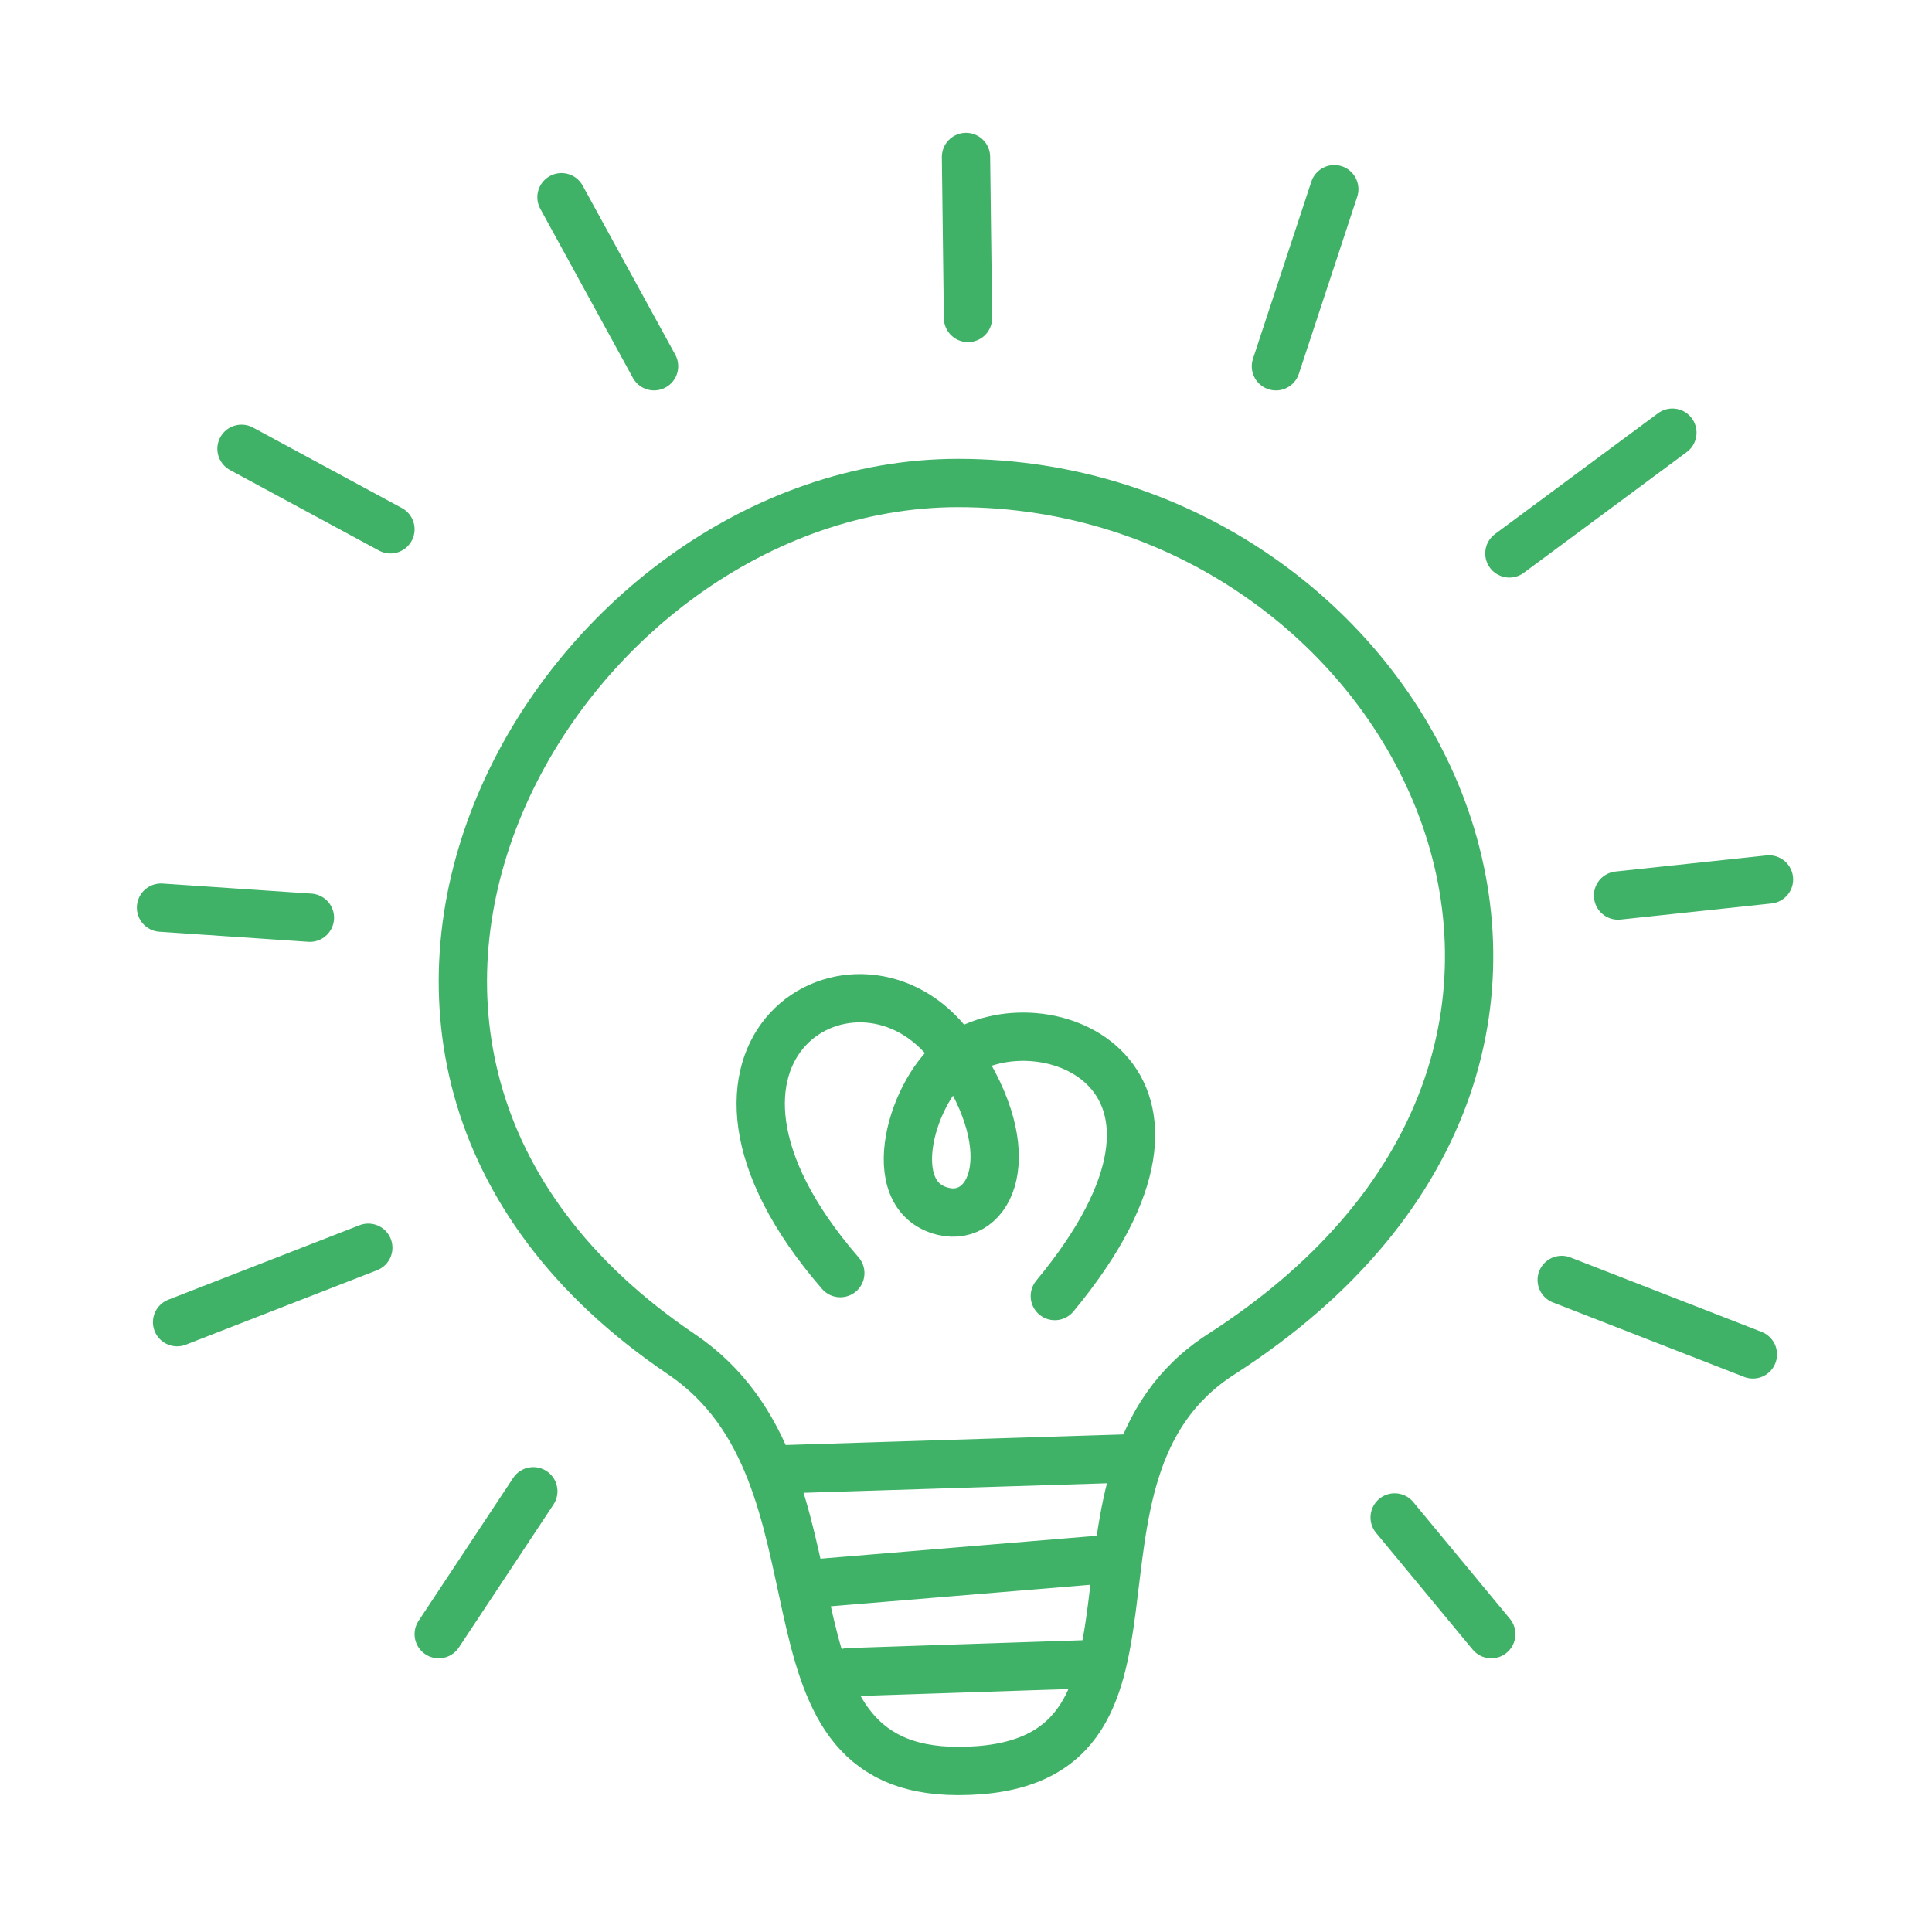
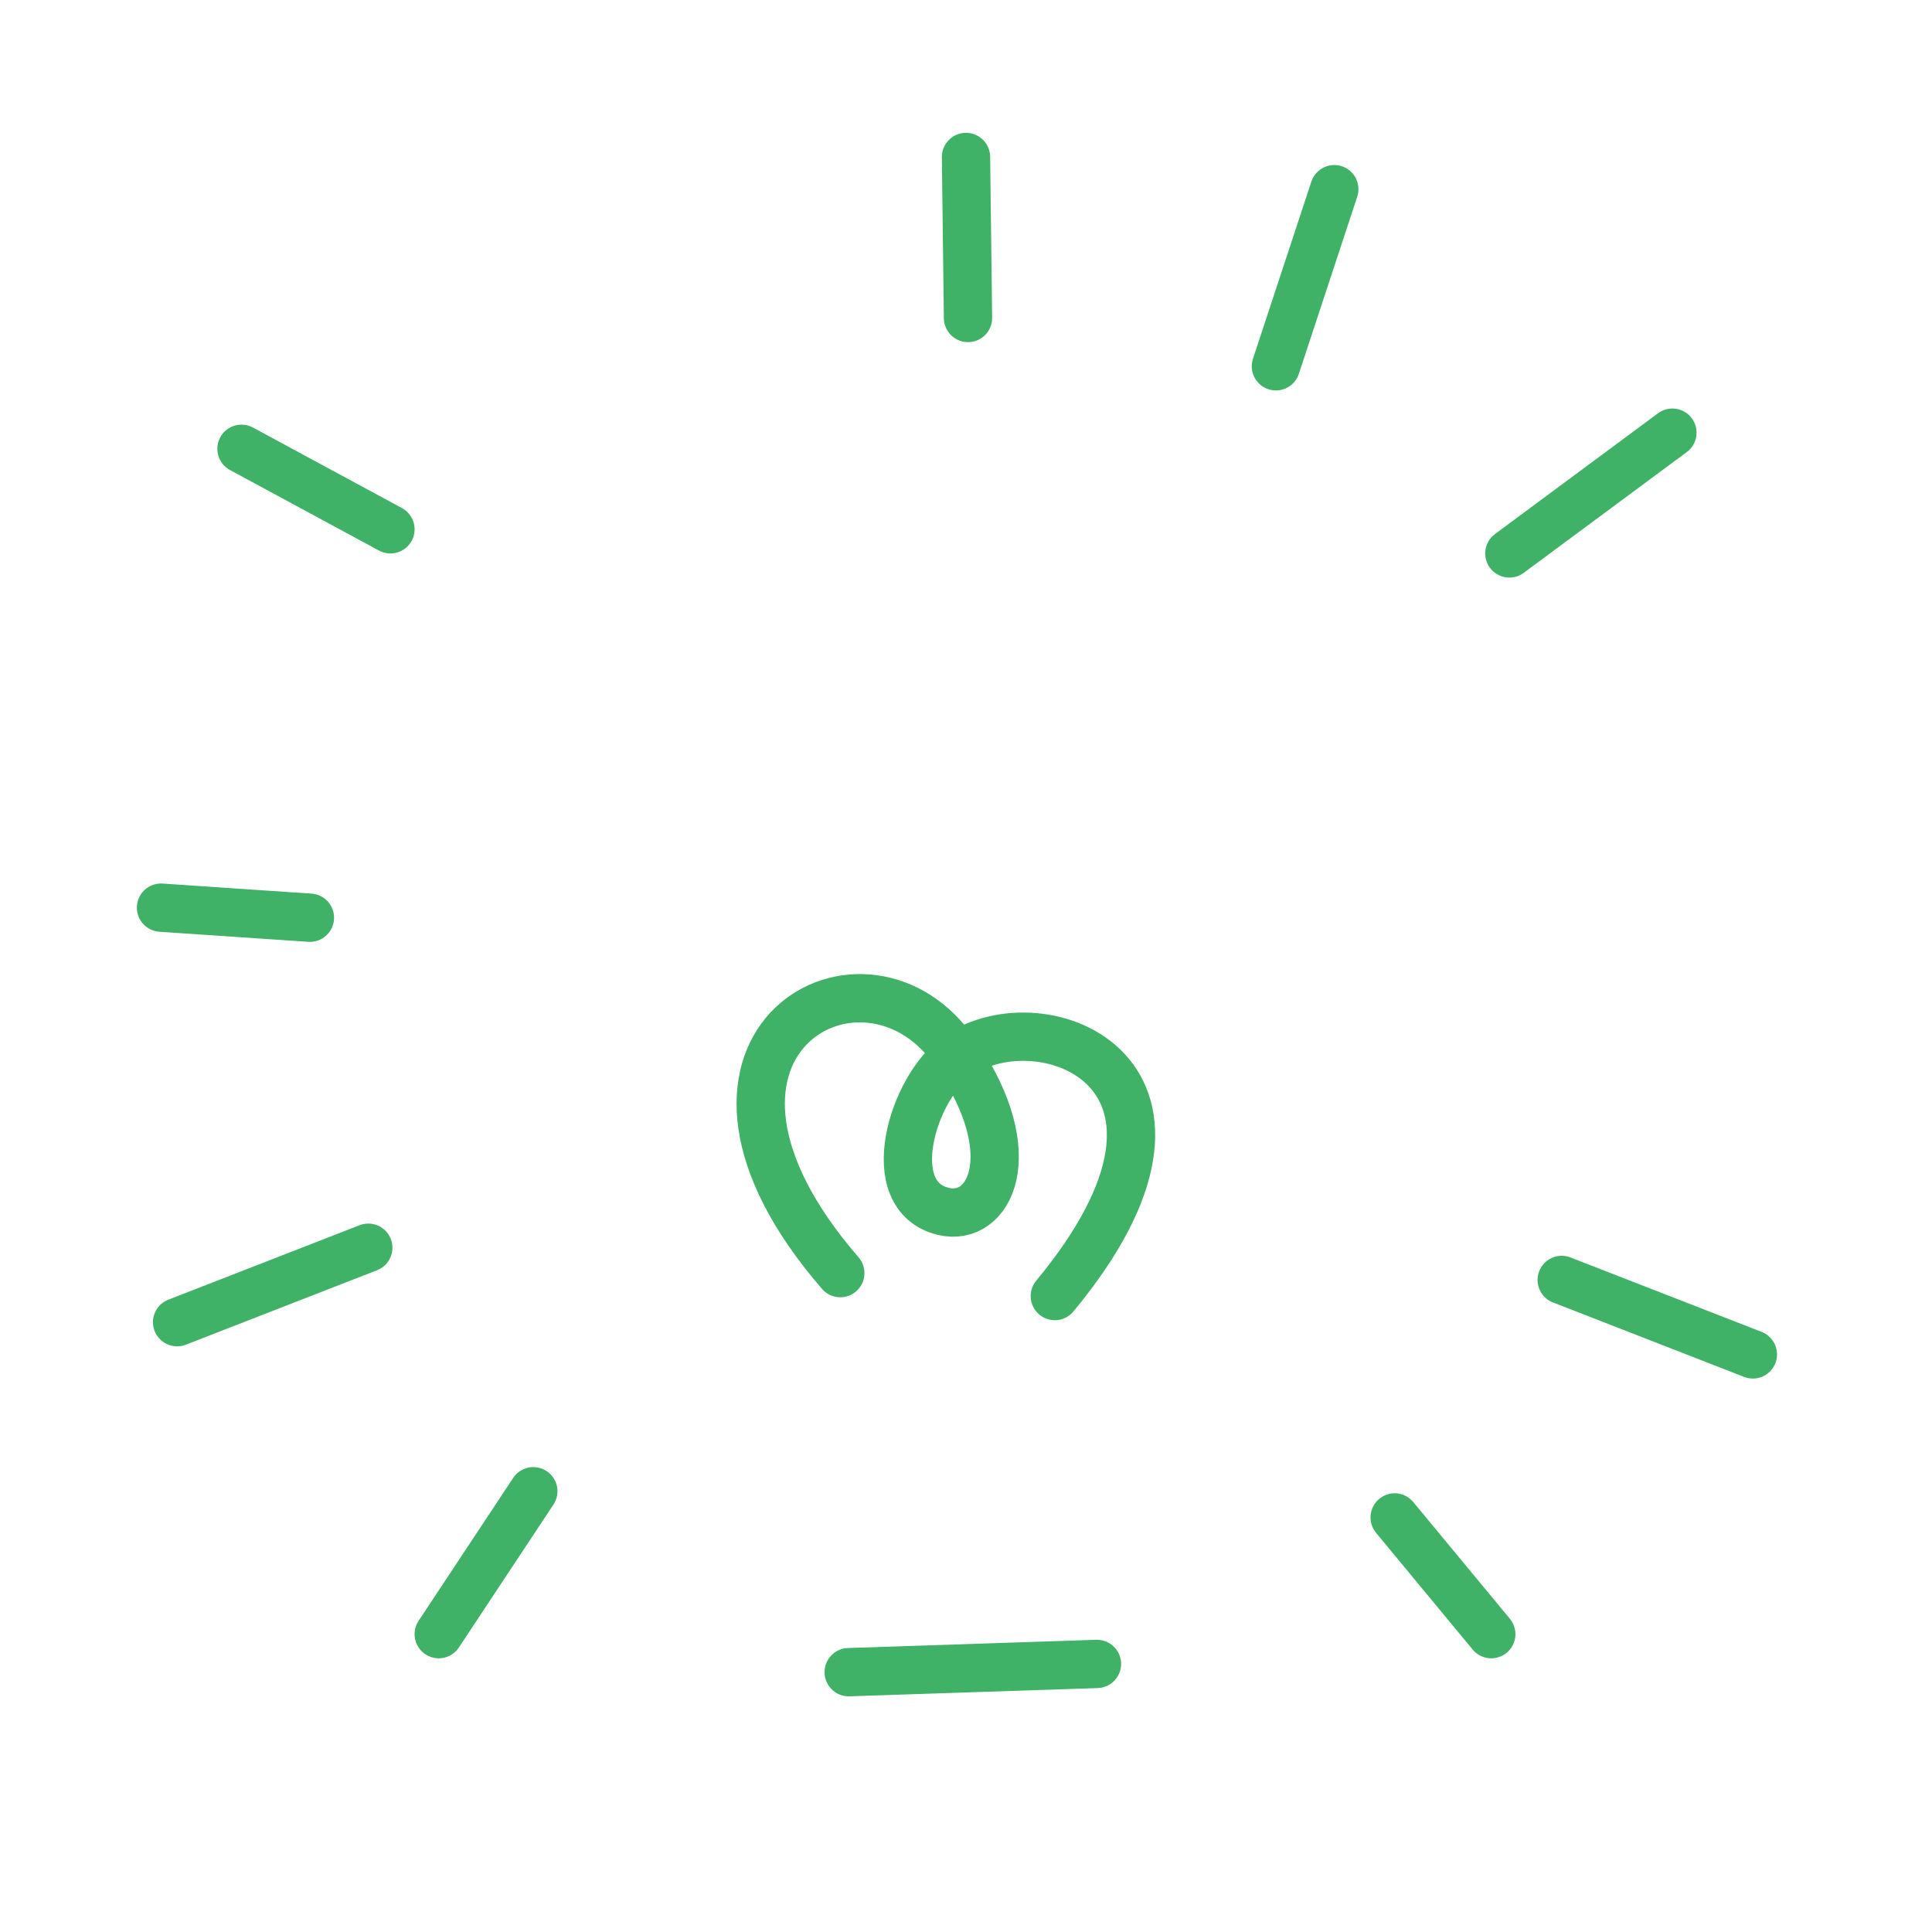
<svg xmlns="http://www.w3.org/2000/svg" width="80" height="80" viewBox="0 0 80 80" fill="none">
-   <path d="M31.991 60.853L47.2 60.376M33.805 65.559L46.142 64.536M28.221 56.079C9.442 43.395 23.149 20 39.675 20C58.297 20 70.576 43.215 50.563 56.079C42.819 61.058 49.878 73.333 39.675 73.333C30.757 73.333 35.662 61.106 28.221 56.079Z" stroke="#40B267" stroke-width="2" stroke-linecap="round" stroke-linejoin="round" />
  <path d="M34.795 52.717C26.705 43.374 35.582 38.222 39.398 43.374C39.484 43.49 39.566 43.606 39.646 43.724M39.646 43.724C42.416 47.831 40.973 50.616 39.065 50.161C36.422 49.531 37.792 45.014 39.646 43.724ZM39.646 43.724C43.18 41.265 51.292 44.479 43.678 53.667" stroke="#40B267" stroke-width="2" stroke-linecap="round" stroke-linejoin="round" />
  <path d="M45.423 68.9L35.143 69.241" stroke="#40B267" stroke-width="2" stroke-linecap="round" stroke-linejoin="round" />
  <path d="M62.5 22.916L69.25 17.916" stroke="#40B267" stroke-width="2" stroke-linecap="round" stroke-linejoin="round" />
  <path d="M52.833 15.167L55.25 7.834" stroke="#40B267" stroke-width="2" stroke-linecap="round" stroke-linejoin="round" />
  <path d="M40.083 13.167L40 6.5" stroke="#40B267" stroke-width="2" stroke-linecap="round" stroke-linejoin="round" />
-   <path d="M67 37.083L73.25 36.416" stroke="#40B267" stroke-width="2" stroke-linecap="round" stroke-linejoin="round" />
  <path d="M64.667 53L72.583 56.083" stroke="#40B267" stroke-width="2" stroke-linecap="round" stroke-linejoin="round" />
  <path d="M57.75 62.834L61.75 67.667" stroke="#40B267" stroke-width="2" stroke-linecap="round" stroke-linejoin="round" />
  <path d="M16.167 21.917L10 18.584" stroke="#40B267" stroke-width="2" stroke-linecap="round" stroke-linejoin="round" />
-   <path d="M27.083 15.166L23.25 8.166" stroke="#40B267" stroke-width="2" stroke-linecap="round" stroke-linejoin="round" />
  <path d="M12.833 38.001L6.667 37.584" stroke="#40B267" stroke-width="2" stroke-linecap="round" stroke-linejoin="round" />
  <path d="M15.25 51.666L7.333 54.749" stroke="#40B267" stroke-width="2" stroke-linecap="round" stroke-linejoin="round" />
  <path d="M22.083 61.75L18.167 67.667" stroke="#40B267" stroke-width="2" stroke-linecap="round" stroke-linejoin="round" />
</svg>